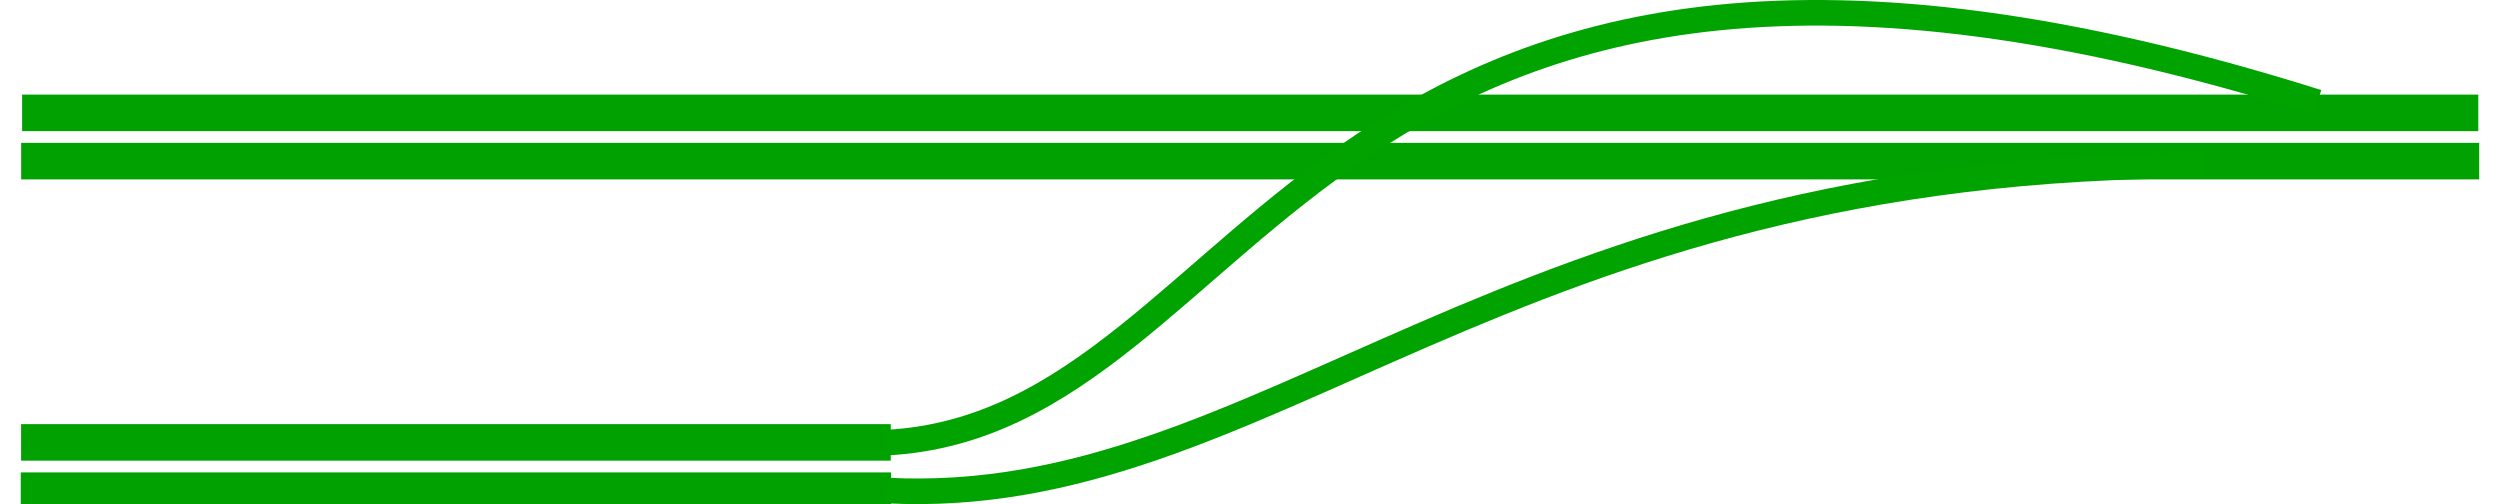
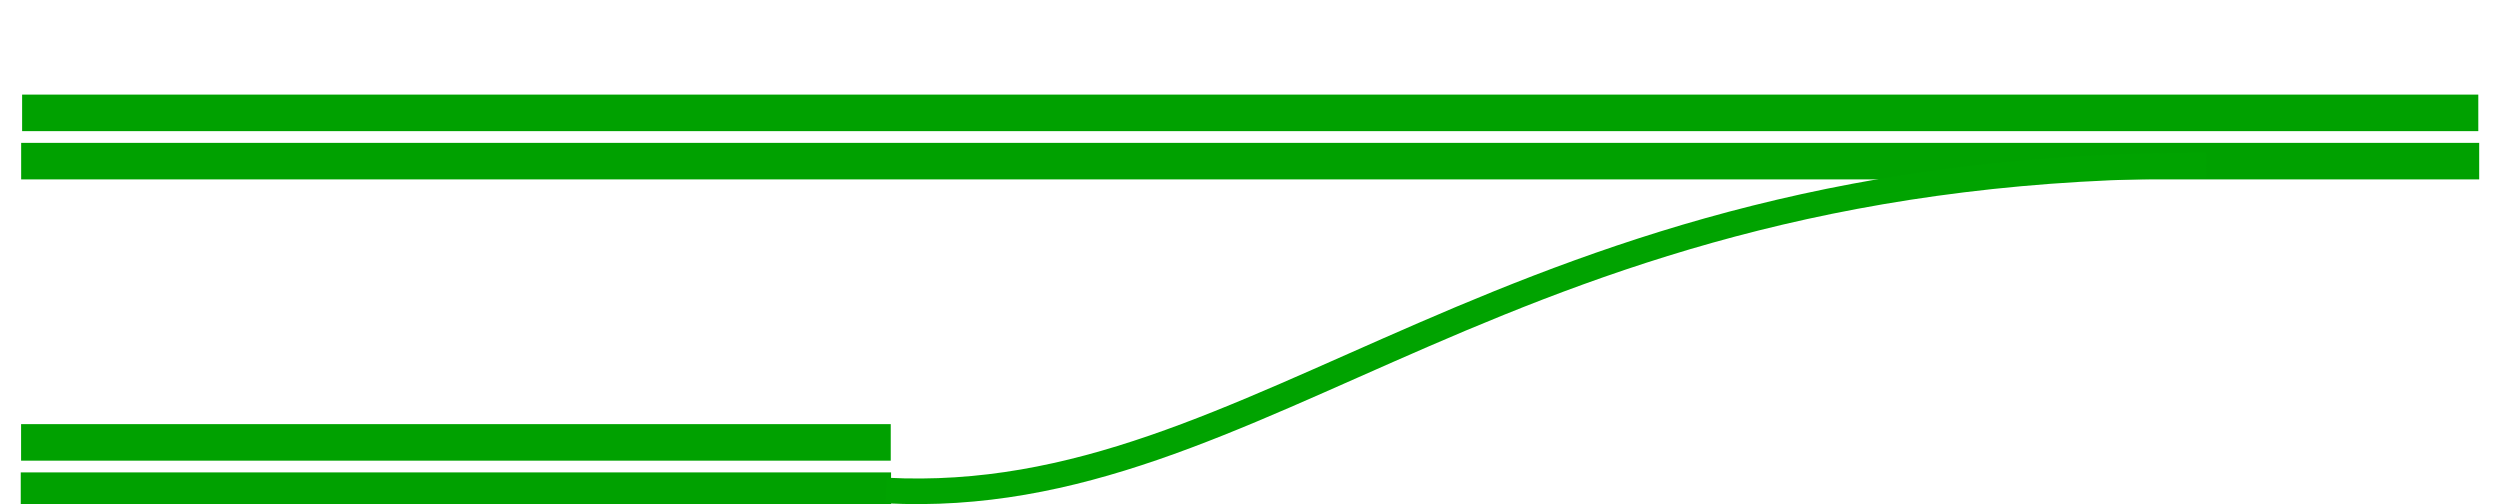
<svg xmlns="http://www.w3.org/2000/svg" xmlns:ns1="http://www.inkscape.org/namespaces/inkscape" xmlns:ns2="http://sodipodi.sourceforge.net/DTD/sodipodi-0.dtd" width="683.72" height="137.869" id="svg2" version="1.1" ns1:version="0.48.0 r9654" ns2:docname="I-trumpet.svg">
  <defs id="defs4" />
  <ns2:namedview id="base" pagecolor="#ffffff" bordercolor="#666666" borderopacity="1.0" ns1:pageopacity="0.0" ns1:pageshadow="2" ns1:zoom="0.500388" ns1:cx="304.48207" ns1:cy="186.93126" ns1:document-units="px" ns1:current-layer="layer1" showgrid="false" ns1:window-width="1600" ns1:window-height="844" ns1:window-x="-4" ns1:window-y="-4" ns1:window-maximized="1" fit-margin-top="0" fit-margin-left="0" fit-margin-right="0" fit-margin-bottom="0" />
  <g ns1:label="Layer 1" ns1:groupmode="layer" id="layer1" transform="translate(-30.279,-485.231)">
    <g id="g3817" transform="translate(-1.191654e-5,19.829)">
      <g transform="matrix(0,1,-1.302,0,837.421,159.952)" id="g3795-0">
        <path ns2:nodetypes="cc" style="fill:none;stroke:#00a100;stroke-width:10;stroke-linecap:butt;stroke-linejoin:miter;stroke-miterlimit:4;stroke-opacity:1;stroke-dasharray:none" d="m 349.513,99.166 0,516.315" id="path3007-6" ns1:connector-curvature="0" />
        <path style="fill:none;stroke:#00a100;stroke-width:10;stroke-linecap:butt;stroke-linejoin:miter;stroke-miterlimit:4;stroke-opacity:1;stroke-dasharray:none" d="m 336.32,99.353 0,515.927" id="path3007-3-6" ns1:connector-curvature="0" />
      </g>
      <g transform="matrix(0,1,-0.461,0,319.689,250.077)" id="g3795-0-4">
        <path ns2:nodetypes="cc" style="fill:none;stroke:#00a100;stroke-width:10;stroke-linecap:butt;stroke-linejoin:miter;stroke-miterlimit:4;stroke-opacity:1;stroke-dasharray:none" d="m 349.513,99.166 0,516.315" id="path3007-6-8" ns1:connector-curvature="0" />
        <path style="fill:none;stroke:#00a100;stroke-width:10;stroke-linecap:butt;stroke-linejoin:miter;stroke-miterlimit:4;stroke-opacity:1;stroke-dasharray:none" d="m 336.32,99.353 0,515.927" id="path3007-3-6-6" ns1:connector-curvature="0" />
      </g>
      <g transform="translate(0,50)" id="g3813">
-         <path style="fill:none;stroke:#00a300;stroke-width:7;stroke-linecap:butt;stroke-linejoin:miter;stroke-miterlimit:4;stroke-opacity:1;stroke-dasharray:none" d="M 633.783,142.285 C 355.942,54.703 346.365,229.992 242.35,235.374" id="path3025" ns1:connector-curvature="0" transform="translate(30.279,301.084)" ns2:nodetypes="cc" />
        <path style="fill:none;stroke:#00a300;stroke-width:7;stroke-linecap:butt;stroke-linejoin:miter;stroke-miterlimit:4;stroke-opacity:1;stroke-dasharray:none" d="m 633.68,460.7 c -193.054,-0.738 -257.036,94.232 -361.051,88.85" id="path3025-8" ns1:connector-curvature="0" ns2:nodetypes="cc" />
      </g>
    </g>
  </g>
</svg>